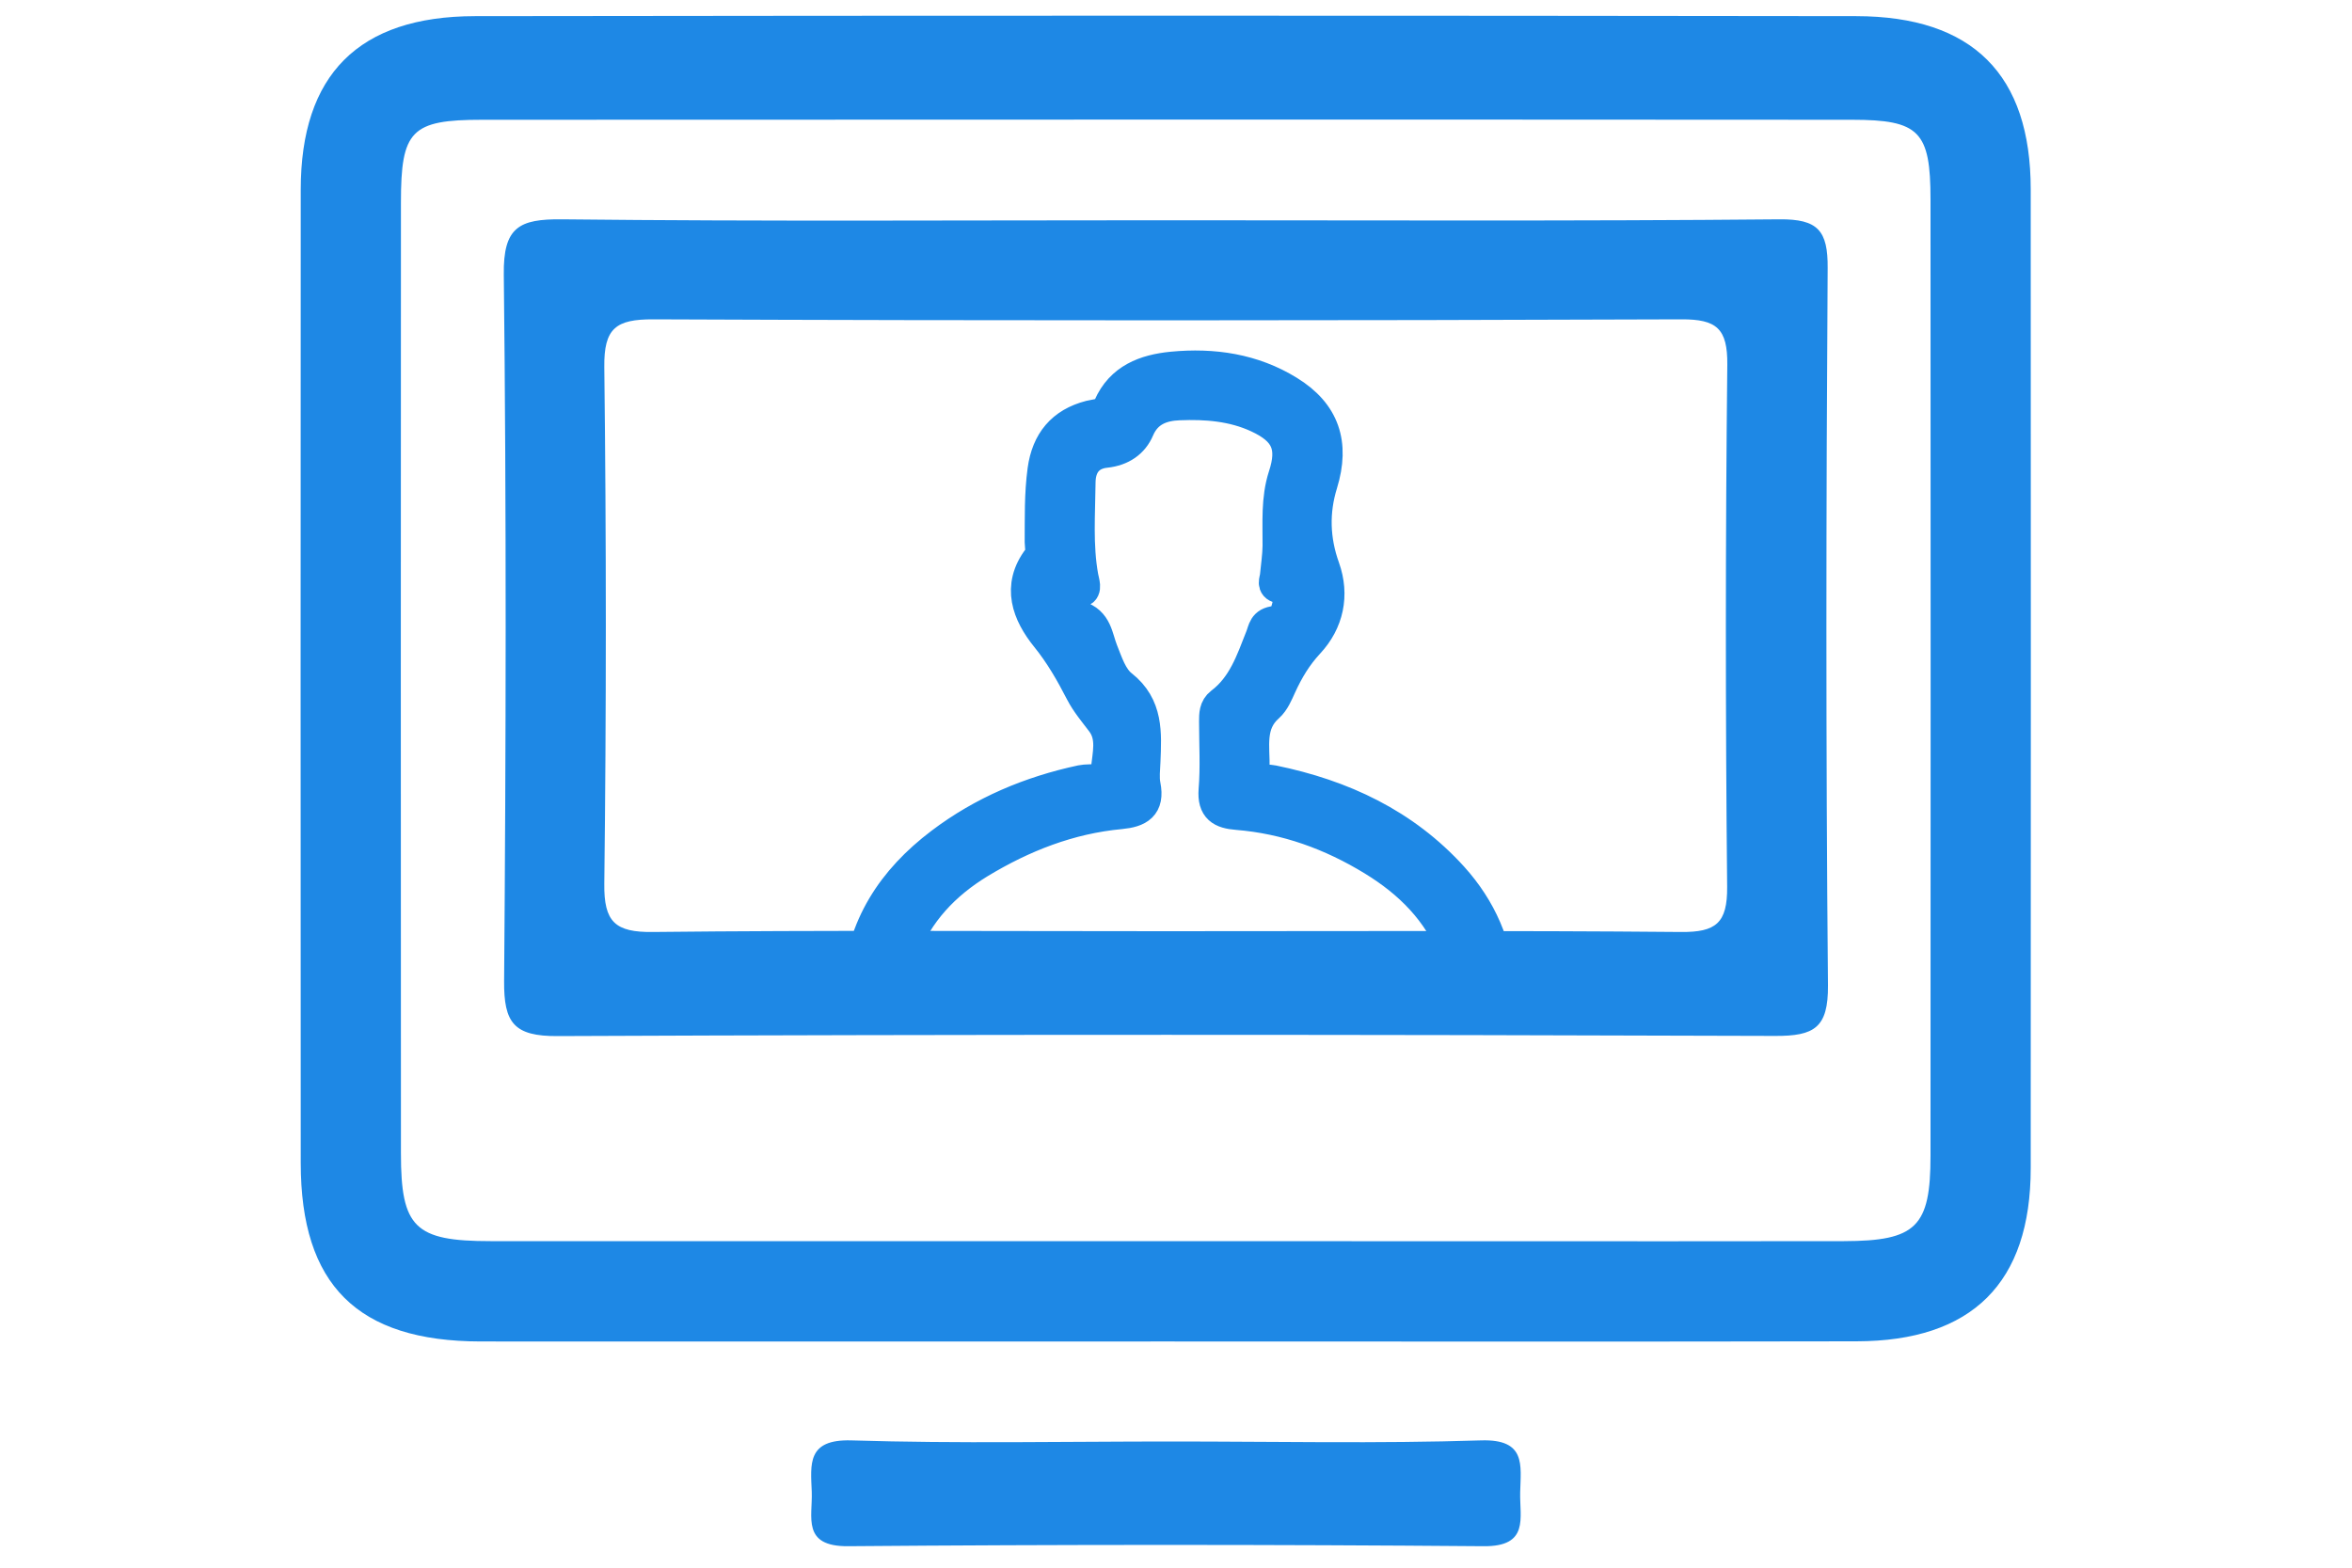
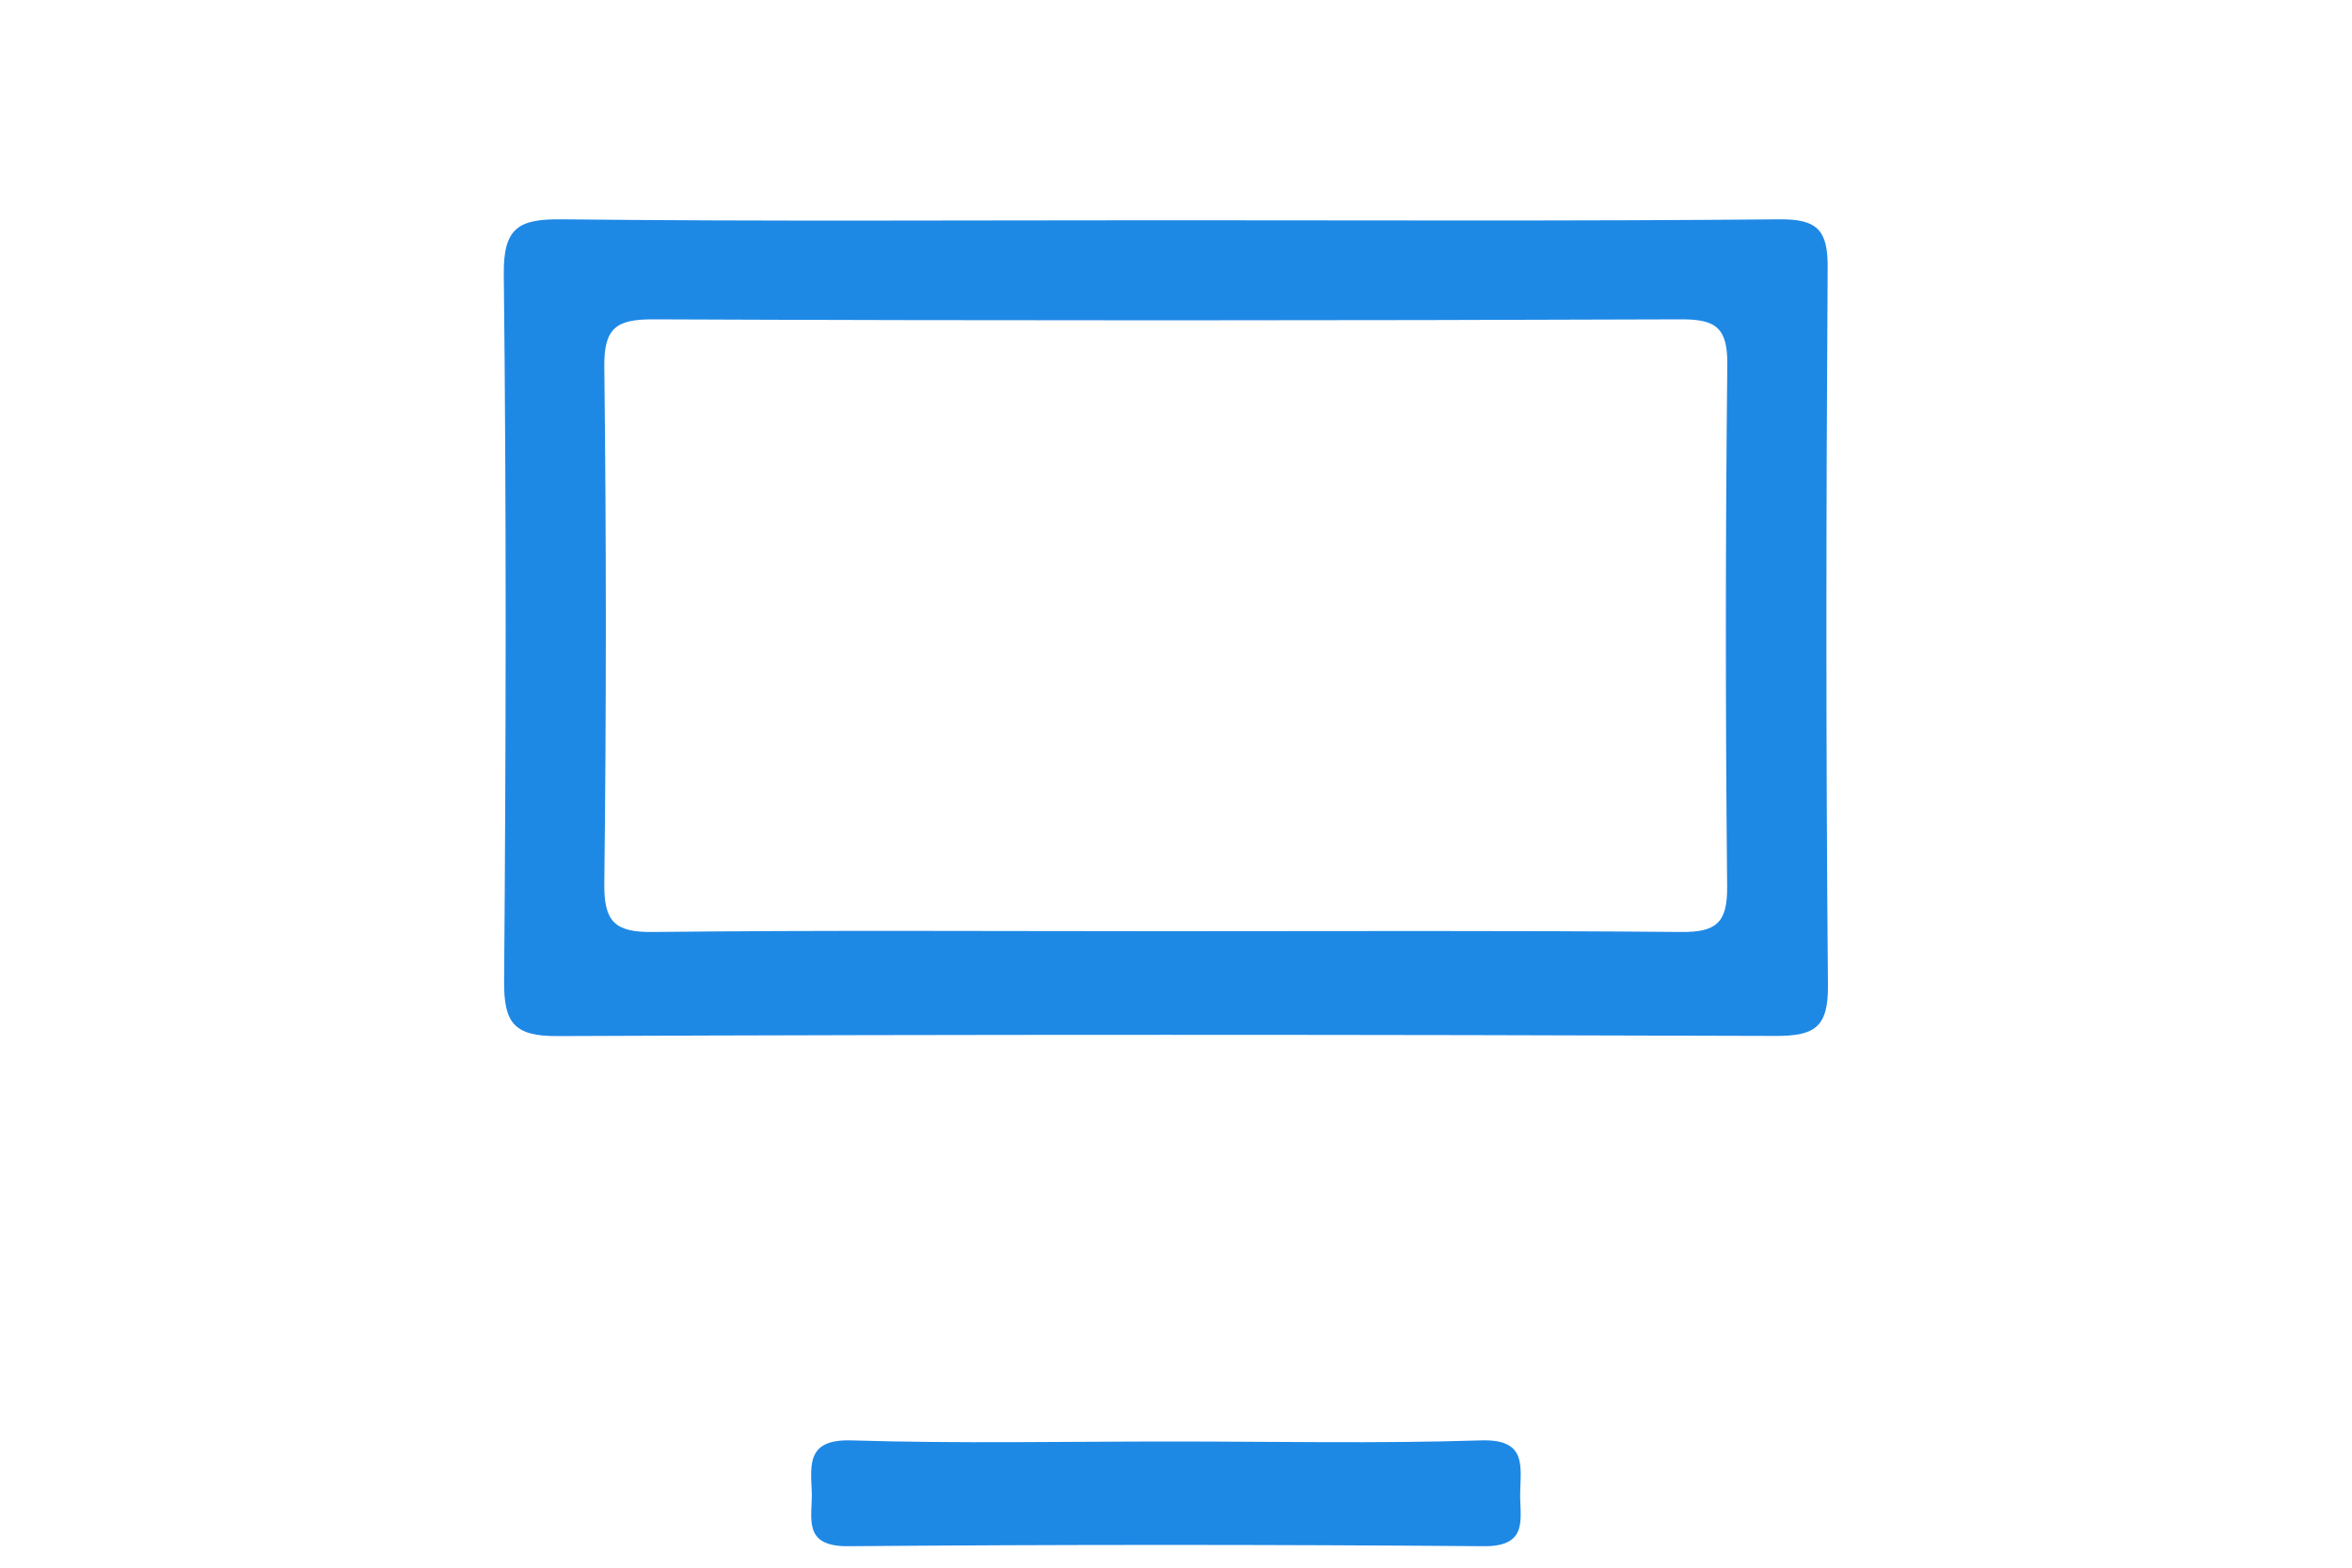
<svg xmlns="http://www.w3.org/2000/svg" version="1.1" id="Calque_1" x="0px" y="0px" viewBox="0 0 150 100" style="enable-background:new 0 0 150 100;" xml:space="preserve">
  <style type="text/css">
	.st0{fill-rule:evenodd;clip-rule:evenodd;fill:#1E88E5;stroke:#1E88E5;stroke-width:2;stroke-miterlimit:10;}
	.st1{fill-rule:evenodd;clip-rule:evenodd;fill:#1E88E5;}
</style>
-   <path class="st0" d="M95.65,63.03c-0.17-2.73-1.21-5.07-3.01-7.07c-3.08-3.4-7.02-5.24-11.46-6.15c-0.49-0.1-1.23,0.07-1.21-0.79  c0.03-1.37-0.34-2.83,0.92-3.94c0.37-0.33,0.58-0.85,0.79-1.31c0.46-1.01,1-1.92,1.78-2.76c1.24-1.33,1.61-3.05,0.99-4.79  c-0.65-1.81-0.69-3.59-0.14-5.37c0.78-2.55,0.15-4.5-2.13-5.9c-2.27-1.4-4.8-1.77-7.42-1.52c-1.73,0.17-3.27,0.74-4.04,2.5  c-0.23,0.53-0.76,0.5-1.2,0.61c-1.79,0.46-2.74,1.63-2.99,3.44c-0.21,1.54-0.17,3.08-0.18,4.62c0,0.33,0.14,0.66-0.11,0.99  c-1.4,1.82-0.68,3.59,0.49,5.04c0.9,1.11,1.57,2.29,2.21,3.53c0.35,0.68,0.86,1.28,1.32,1.89c0.74,0.97,0.39,2.08,0.31,3.09  c-0.07,0.79-1.04,0.54-1.6,0.66c-3.27,0.7-6.29,1.97-8.96,3.99c-3.08,2.33-5.05,5.31-5.3,9.28c-0.06,0.93,0.17,1.24,1.17,1.23  c6.39-0.05,12.77-0.03,19.16-0.03c0-0.01,0-0.03,0-0.04c6.47,0,12.95-0.02,19.42,0.03C95.48,64.27,95.71,63.97,95.65,63.03z   M91.9,61.89c-5.57-0.05-11.14-0.02-16.71-0.02c0,0.02,0,0.04,0,0.06c-5.57,0-11.14-0.03-16.71,0.03c-1.19,0.01-1.25-0.37-0.89-1.3  c0.94-2.47,2.66-4.27,4.87-5.62c2.77-1.68,5.75-2.85,9-3.15c1.16-0.11,1.82-0.48,1.56-1.79c-0.1-0.49-0.03-1.03-0.01-1.54  c0.07-1.78,0.2-3.53-1.47-4.84c-0.64-0.51-0.92-1.42-1.24-2.22c-0.33-0.82-0.35-1.85-1.51-2.18c-0.14-0.04-1.85-1.21,0.16-1.6  c0.36-0.07,0.16-0.61,0.1-0.93c-0.36-2-0.2-4.01-0.18-6.02c0.01-1.11,0.57-1.82,1.65-1.93c1.01-0.11,1.74-0.61,2.1-1.46  c0.51-1.19,1.51-1.53,2.58-1.57c1.71-0.07,3.43,0.06,5.02,0.8c1.83,0.85,2.28,1.88,1.66,3.76c-0.47,1.46-0.35,2.96-0.36,4.46  c-0.01,0.64-0.11,1.28-0.17,1.92c-0.03,0.27-0.23,0.63,0.23,0.73c0.36,0.08,0.87,0.01,0.68,0.62c-0.18,0.59-0.2,1.47-0.92,1.55  c-0.75,0.07-0.74,0.53-0.92,0.98c-0.61,1.55-1.14,3.15-2.56,4.22c-0.39,0.3-0.39,0.73-0.39,1.17c0,1.46,0.09,2.92-0.03,4.37  c-0.09,1.18,0.46,1.47,1.46,1.55c3.13,0.25,6.01,1.3,8.67,2.93c2.32,1.42,4.17,3.26,5.19,5.85C93.15,61.62,92.97,61.9,91.9,61.89z" />
  <g>
    <path class="st1" d="M74.71,91.95c6.58,0,13.17,0.14,19.75-0.07c2.88-0.09,2.53,1.58,2.49,3.31c-0.04,1.63,0.6,3.47-2.34,3.44   c-13.51-0.11-27.02-0.11-40.53,0c-2.96,0.02-2.25-1.86-2.31-3.47c-0.07-1.76-0.32-3.36,2.52-3.28   C61.08,92.09,67.9,91.95,74.71,91.95z" />
-     <path class="st1" d="M129.51,12.08c0-7.31-3.69-11.04-11.13-11.05c-29.36-0.04-58.73-0.04-88.09,0   c-7.43,0.01-11.11,3.74-11.11,11.07c-0.01,20.69-0.01,41.39,0,62.08c0,7.78,3.61,11.38,11.47,11.39c14.57,0.01,29.13,0,43.7,0   c14.68,0,29.36,0.02,44.05-0.01c7.38-0.01,11.11-3.73,11.11-11.05C129.52,53.7,129.52,32.89,129.51,12.08z M117.6,79.17   c-14.44,0.02-28.89,0-43.33,0c-14.33,0-28.66,0.01-42.99,0c-4.83,0-5.71-0.87-5.71-5.59c-0.01-20.22-0.01-40.44,0-60.67   c0-4.59,0.65-5.27,5.18-5.27c29.12-0.01,58.24-0.02,87.36,0c4.3,0,5.01,0.74,5.01,5.08c0.01,20.34,0.01,40.67,0,61.01   C123.12,78.26,122.21,79.16,117.6,79.17z" />
    <path class="st1" d="M116.56,17.1c0.02-2.4-0.63-3.13-3.07-3.11c-13.06,0.12-26.11,0.06-39.17,0.06c-12.83,0-25.65,0.08-38.47-0.06   c-2.75-0.03-3.76,0.5-3.72,3.53c0.17,15.02,0.14,30.04,0.02,45.06c-0.02,2.66,0.62,3.53,3.42,3.51c25.88-0.11,51.76-0.1,77.64-0.01   c2.5,0.01,3.39-0.52,3.37-3.22C116.44,47.61,116.46,32.35,116.56,17.1z M110.15,56.57c0.02,2.32-0.72,2.9-2.95,2.88   c-10.98-0.1-21.97-0.05-32.95-0.05c-10.87,0-21.74-0.07-32.61,0.05c-2.41,0.03-3.13-0.64-3.1-3.08c0.13-10.98,0.13-21.97,0-32.95   c-0.03-2.49,0.74-3.06,3.13-3.05c21.85,0.09,43.71,0.08,65.56,0c2.25-0.01,2.95,0.59,2.93,2.89   C110.04,34.37,110.04,45.47,110.15,56.57z" />
  </g>
</svg>